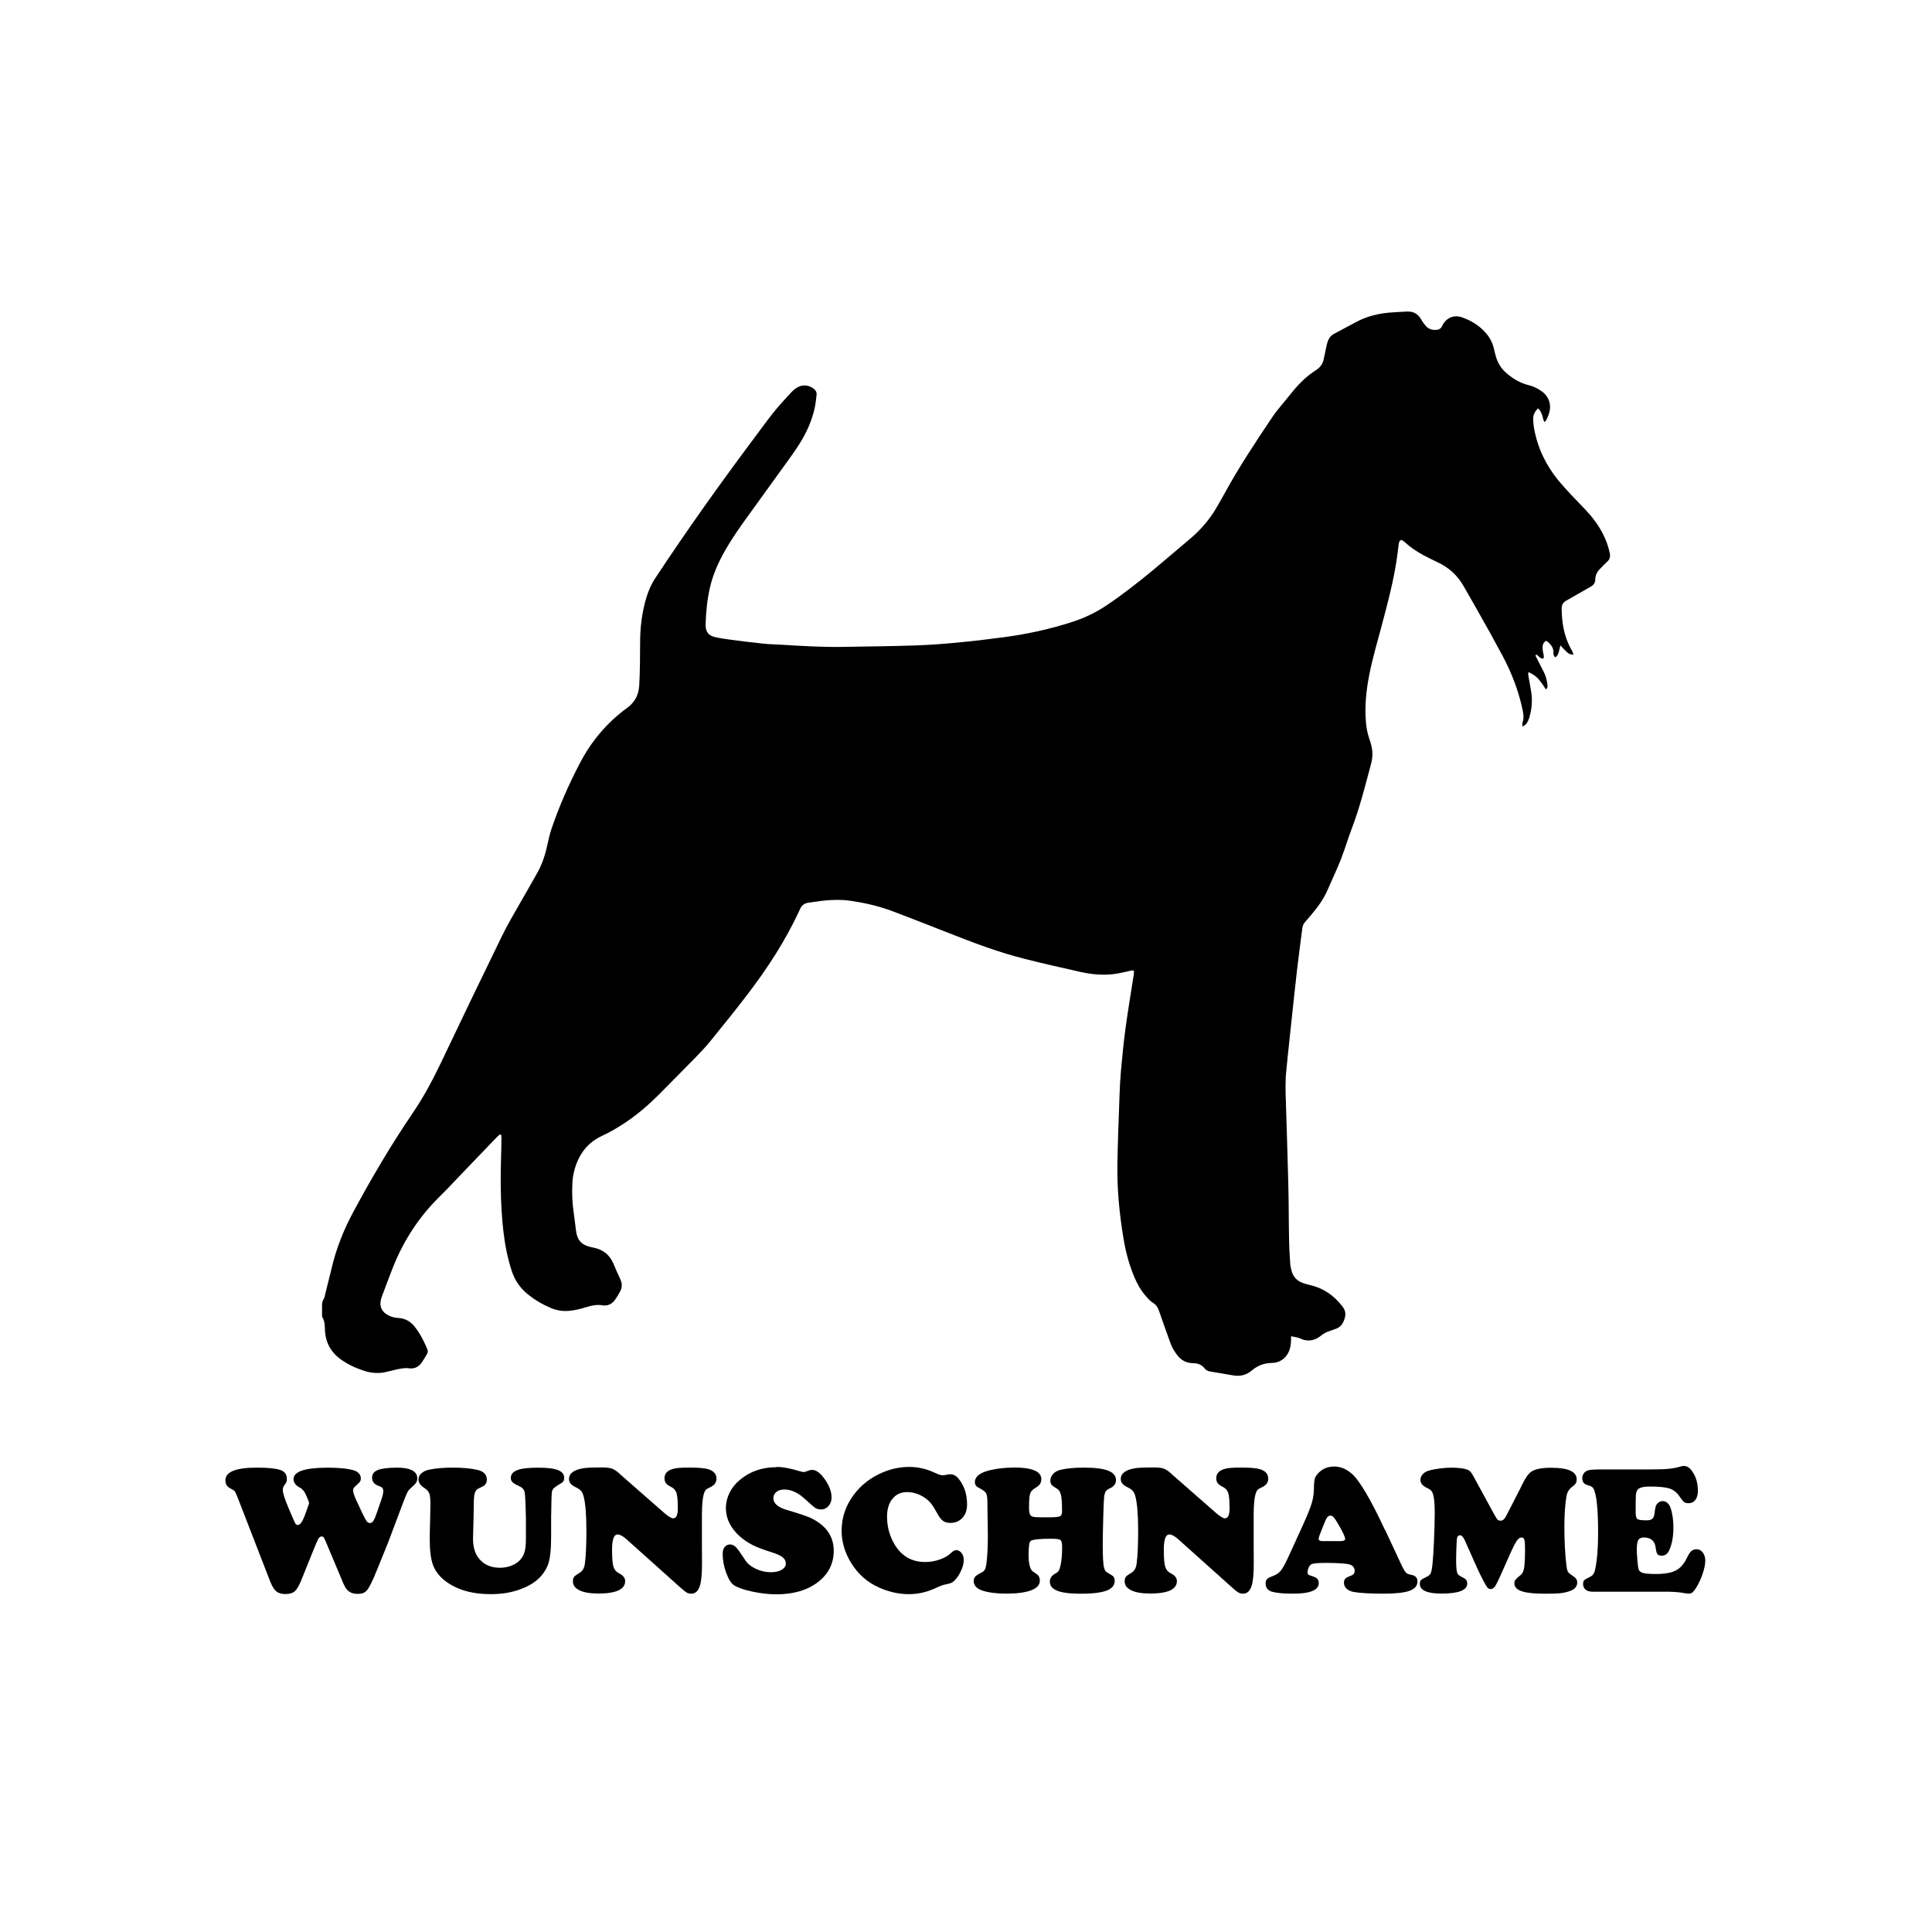
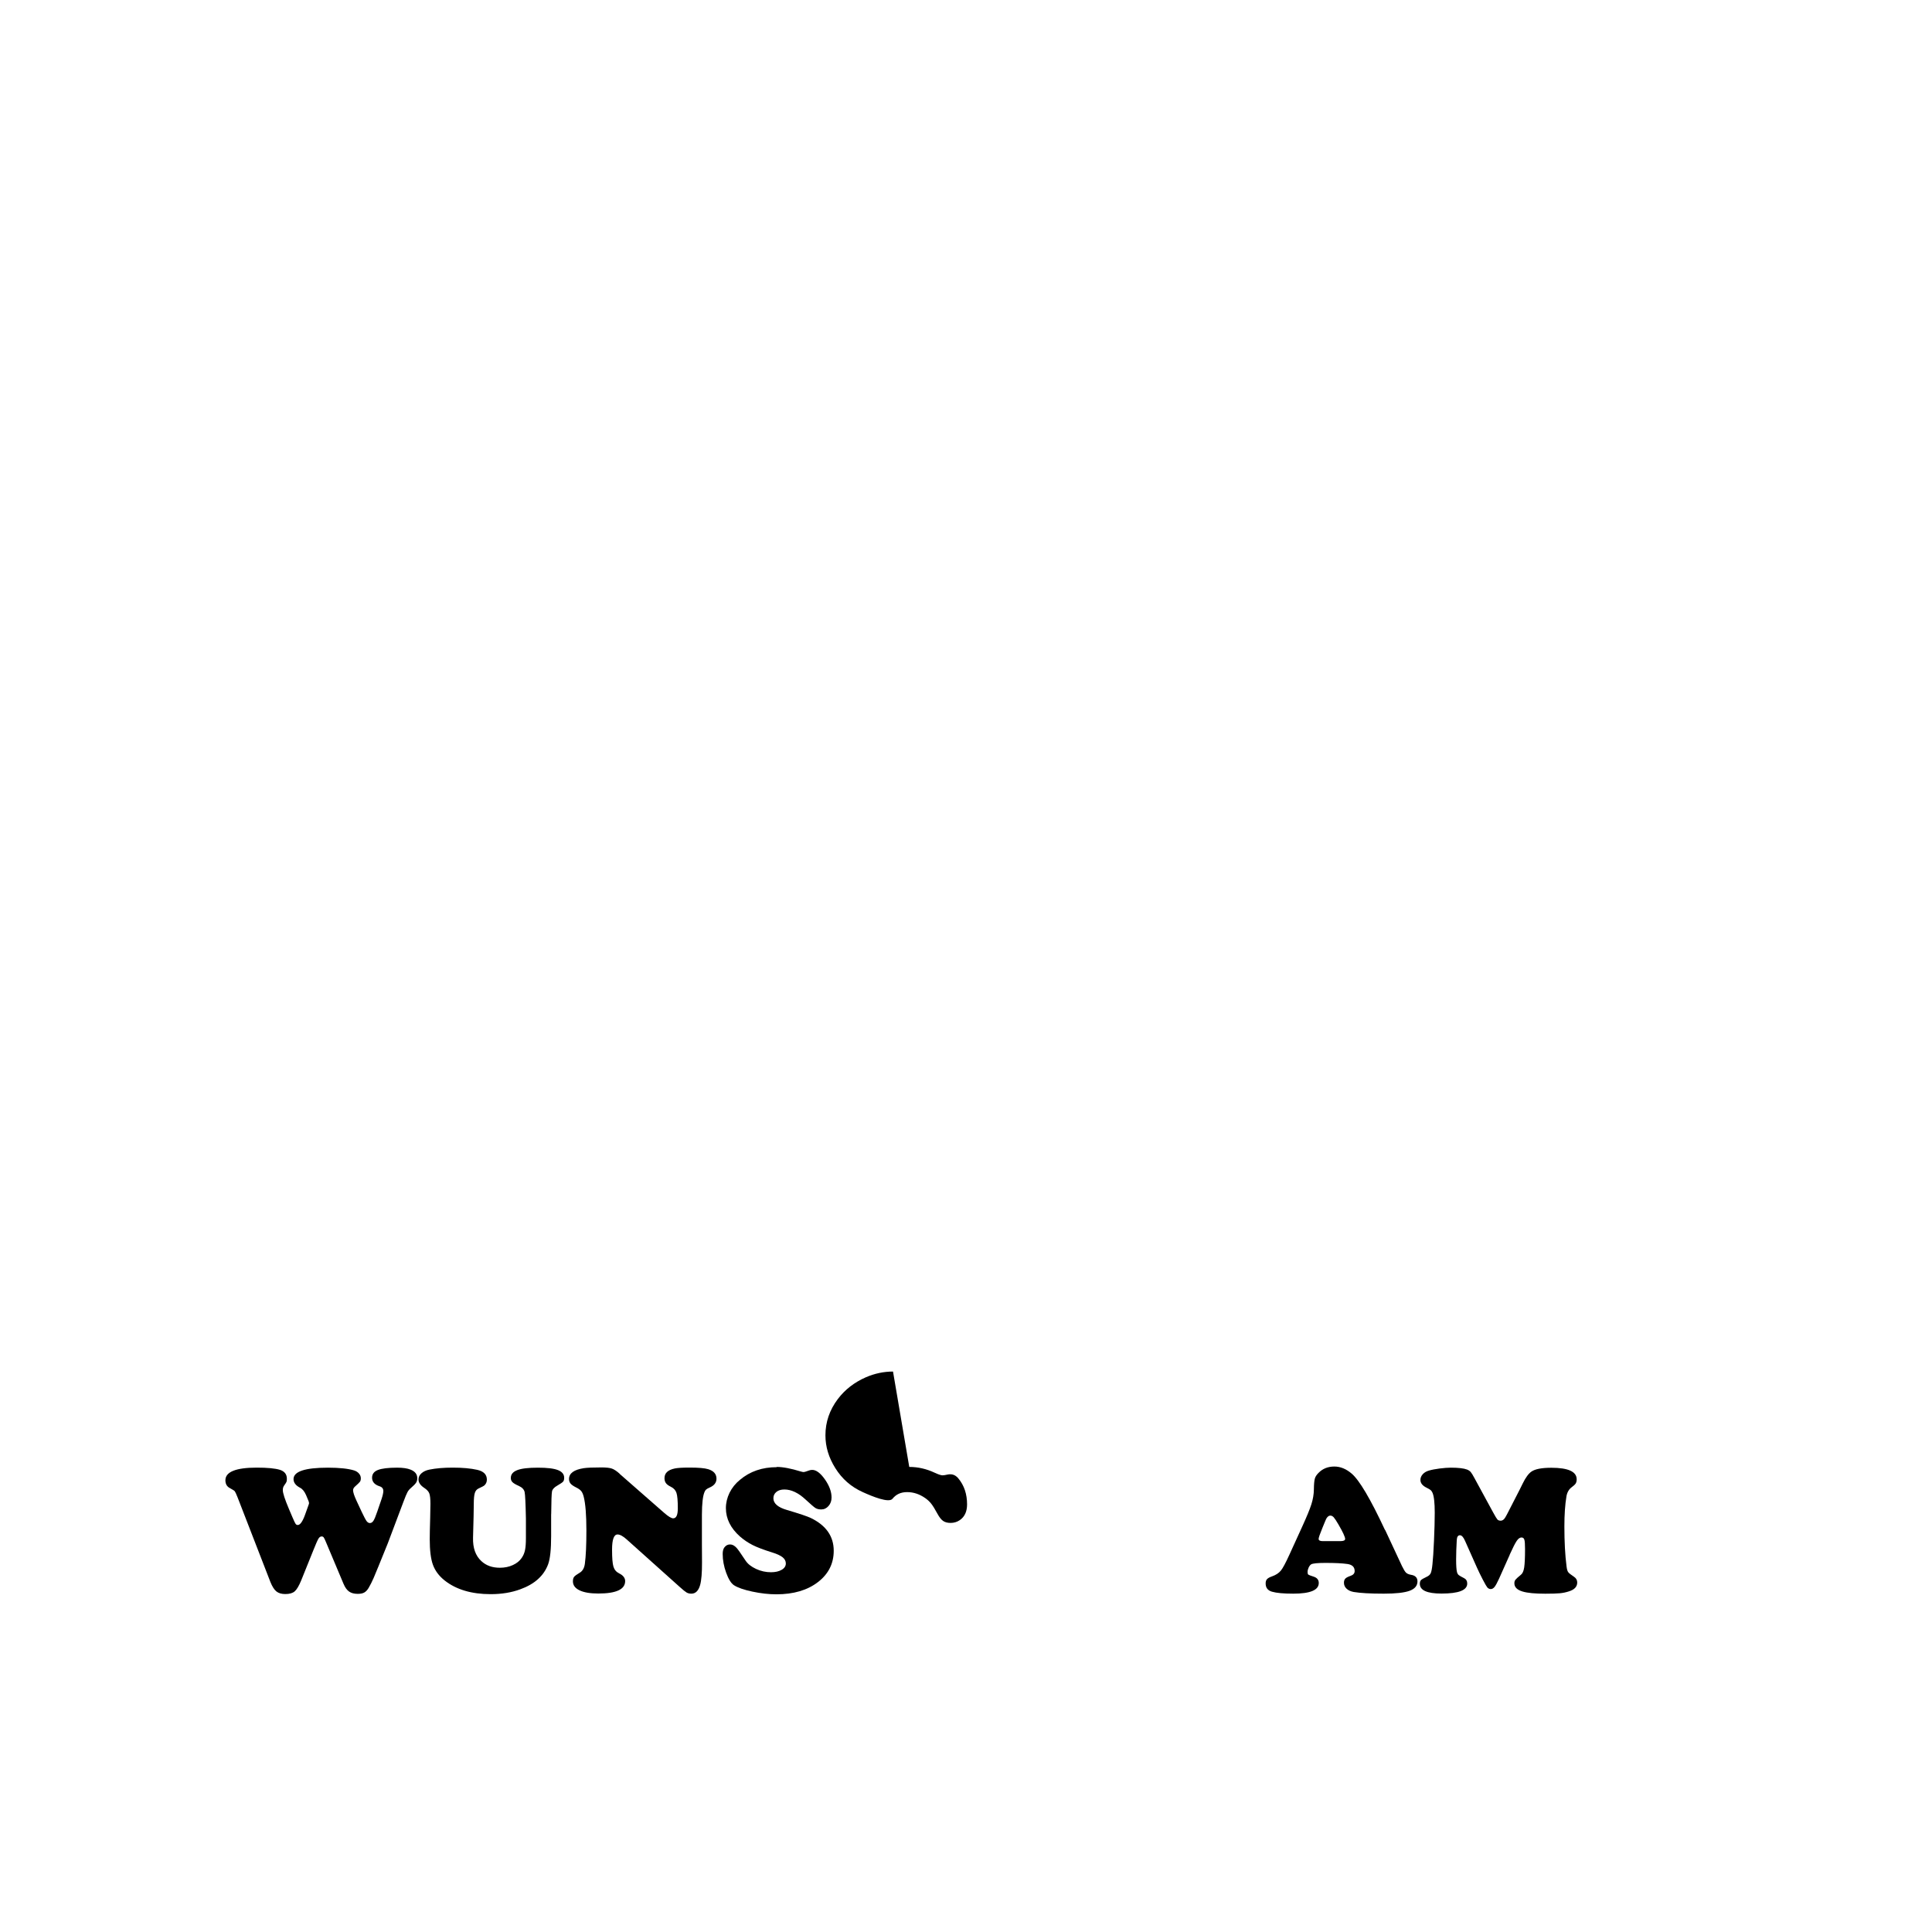
<svg xmlns="http://www.w3.org/2000/svg" width="1500" height="1500" viewBox="0 0 1500 1500">
  <g transform="translate(250.0, 241.844)">
    <svg width="1000" height="826.311" viewBox="0 0 464.74 384.02">
      2000/svg" viewBox="0 0 464.74 384.02"&gt;<defs>
        <style>.cls-1{fill-rule:evenodd;}</style>
      </defs>
-       <path class="cls-1" d="M349.65,369.71c0,.76.04,1.16,0,1.57-.04.72-.09,1.43-.22,2.15-.67,3.45-3.13,5.86-6.62,5.95-2.91.04-5.24.94-7.43,2.82-1.79,1.52-4.07,2.1-6.44,1.7-2.82-.45-5.64-.98-8.46-1.43-.81-.13-1.52-.45-2.01-1.12-1.07-1.34-2.46-1.88-4.12-1.88-2.55,0-4.52-1.12-6-3.22-.81-1.16-1.61-2.37-2.1-3.71-1.39-3.89-2.82-7.79-4.16-11.72-.45-1.34-1.07-2.42-2.33-3.18-.94-.58-1.75-1.48-2.46-2.33-1.88-2.1-3.22-4.56-4.3-7.16-1.79-4.34-3-8.81-3.76-13.42-1.52-9.04-2.42-18.17-2.24-27.34.13-8.14.49-16.33.76-24.48.09-3.09.27-6.18.54-9.22.45-4.97.94-9.98,1.61-14.94.89-6.53,1.97-13.02,3-19.51.04-.4.04-.85.09-1.16-.45-.54-.85-.31-1.25-.22-1.88.4-3.76.89-5.68,1.16-4.25.58-8.41.18-12.57-.76-6.62-1.52-13.24-2.95-19.87-4.65-9.44-2.37-18.57-5.82-27.61-9.4-6.53-2.6-13.07-5.1-19.6-7.61-5.24-2.01-10.65-3.27-16.2-4.03-2.91-.4-5.86-.31-8.77-.04-1.92.18-3.85.54-5.73.76-1.57.18-2.68.94-3.27,2.42-.09.18-.18.4-.27.58-5.01,10.83-11.5,20.76-18.75,30.25-4.3,5.64-8.77,11.14-13.24,16.65-1.61,2.01-3.4,3.89-5.19,5.73-4.56,4.65-9.13,9.31-13.74,13.92-4.79,4.79-10.02,8.99-15.88,12.35-1.48.85-3,1.66-4.56,2.37-4.43,2.1-7.38,5.55-9.08,10.11-.76,2.1-1.25,4.25-1.39,6.49-.22,3.89-.04,7.74.54,11.54.27,1.79.45,3.53.67,5.32.13.85.22,1.7.49,2.51.54,1.66,1.61,2.86,3.22,3.49.85.36,1.75.58,2.68.76,3.4.67,5.82,2.55,7.2,5.77.81,1.92,1.61,3.8,2.51,5.68.76,1.66.63,3.18-.27,4.7-.54.94-1.07,1.88-1.7,2.73-1.12,1.52-2.68,2.24-4.52,1.92-1.97-.31-3.8.04-5.68.63-2.1.67-4.25,1.21-6.49,1.39-2.28.18-4.43-.18-6.49-1.07-3.04-1.3-5.86-2.95-8.41-5.06-2.73-2.24-4.61-5.06-5.68-8.41-1.52-4.7-2.46-9.53-3-14.45-1.12-9.93-1.07-19.87-.72-29.8.04-1.3.04-2.6.04-3.85,0-.31-.09-.67-.18-1.07-.81.18-1.16.76-1.61,1.16-4.3,4.47-8.64,8.99-12.93,13.47-2.51,2.64-5.01,5.32-7.61,7.87-7.47,7.34-13.02,15.93-16.87,25.64-1.34,3.4-2.6,6.8-3.89,10.25-.04.13-.09.27-.13.4-1.3,3.67.49,5.73,3,6.8.89.4,1.92.63,2.91.67,2.46.13,4.39,1.16,5.91,3.04,2.01,2.46,3.4,5.28,4.65,8.19.22.58.27,1.12-.04,1.66-.67,1.12-1.3,2.24-2.01,3.27-1.07,1.48-2.6,2.28-4.47,2.01-1.7-.22-3.27.13-4.88.49-1.12.27-2.24.54-3.36.81-2.73.67-5.41.45-8.05-.4-2.95-.94-5.73-2.24-8.28-4.03-3.62-2.55-5.59-6.04-5.82-10.47-.09-1.66,0-3.31-.94-4.79-.18-.27-.13-.72-.13-1.03v-2.77c0-1.03,0-1.97.63-2.86.27-.4.31-.94.45-1.43.81-3.18,1.61-6.4,2.37-9.58,1.7-7.29,4.47-14.18,8.05-20.76,6.49-12.04,13.42-23.8,21.12-35.13,3.94-5.77,7.2-11.86,10.2-18.12,7.29-15.3,14.63-30.61,22.06-45.82,1.92-3.98,4.21-7.79,6.4-11.68,2.15-3.8,4.39-7.56,6.49-11.37,1.79-3.22,2.86-6.71,3.62-10.29.4-1.83.81-3.62,1.39-5.37,2.77-8.14,6.22-16.02,10.2-23.63,4.16-8.01,9.84-14.77,17.14-20.09,2.82-2.06,4.16-4.7,4.34-8.19.27-5.1.31-10.16.31-15.26,0-5.46.63-10.83,2.19-16.11.76-2.55,1.79-4.97,3.27-7.2,11.32-17.18,23.22-33.87,35.53-50.34,2.37-3.13,4.65-6.35,7.11-9.44,2.01-2.51,4.21-4.88,6.4-7.25.58-.63,1.25-1.21,1.97-1.66,1.92-1.25,4.21-1.12,6.04.22.81.58,1.3,1.34,1.16,2.37-.18,1.57-.36,3.13-.67,4.65-1.03,4.65-2.95,8.95-5.5,12.98-1.21,1.92-2.55,3.8-3.89,5.68-5.15,7.16-10.34,14.27-15.48,21.43-2.64,3.67-5.19,7.38-7.43,11.28-2.33,4.12-4.3,8.41-5.41,13.07-1.07,4.47-1.52,9.04-1.66,13.6v.63c.13,2.19,1.12,3.49,3.27,3.98,1.66.4,3.36.67,5.06.89,4.03.54,8.1,1.07,12.13,1.48,2.42.27,4.88.31,7.29.45,7.29.45,14.59.89,21.88.76,8.82-.18,17.63-.22,26.4-.54,5.41-.18,10.87-.63,16.29-1.16,5.19-.49,10.38-1.16,15.57-1.83,8.32-1.12,16.47-2.91,24.48-5.5,4.39-1.43,8.5-3.4,12.3-5.95,5.91-3.98,11.46-8.32,16.91-12.84,4.47-3.71,8.86-7.52,13.29-11.23,4.03-3.4,7.38-7.38,9.93-11.99.72-1.3,1.52-2.6,2.24-3.94,5.28-9.71,11.37-18.88,17.5-28.01.98-1.48,2.15-2.86,3.27-4.25,1.07-1.34,2.19-2.64,3.27-3.98,2.64-3.36,5.55-6.35,9.17-8.64,1.52-.98,2.51-2.33,2.82-4.12.27-1.39.58-2.82.89-4.21.13-.72.27-1.39.54-2.06.4-1.16,1.16-2.15,2.28-2.73,2.77-1.48,5.55-2.95,8.32-4.43,3.67-1.92,7.61-2.86,11.72-3.22,2.01-.18,3.98-.22,6-.36,2.37-.18,4.16.67,5.37,2.82.45.81.98,1.57,1.61,2.28.94,1.12,2.19,1.57,3.62,1.52,1.07-.04,1.92-.4,2.37-1.48.22-.54.54-1.03.89-1.43,1.57-1.88,3.94-2.51,6.44-1.57,3.09,1.12,5.82,2.77,8.05,5.19,1.66,1.75,2.77,3.8,3.31,6.18.22,1.03.49,2.1.81,3.13.72,2.24,1.97,4.12,3.76,5.64,2.33,1.97,4.88,3.53,7.88,4.25,1.7.4,3.22,1.16,4.65,2.15,2.73,1.88,3.76,4.97,2.73,8.14-.36,1.07-.76,2.1-1.52,3.09-.72-.85-.63-1.88-.98-2.68-.36-.85-.67-1.74-1.48-2.28-1.25,1.3-1.79,2.37-1.7,4.16.04,1.57.27,3.13.63,4.65,1.34,6.13,4.07,11.59,7.92,16.51,1.66,2.06,3.45,4.03,5.24,5.95,1.7,1.83,3.49,3.58,5.19,5.41,2.42,2.6,4.52,5.37,6.13,8.5,1.16,2.24,2.01,4.56,2.51,7.07.27,1.25,0,2.24-.98,3.09-.85.76-1.61,1.61-2.42,2.42-1.12,1.12-1.83,2.42-1.83,3.98,0,1.21-.63,2.01-1.61,2.55-2.6,1.48-5.23,3-7.83,4.47-.36.22-.76.4-1.12.63-1.07.63-1.57,1.52-1.57,2.82.04,5.01.85,9.84,3.22,14.32.4.72.89,1.43,1.03,2.33-1.39-.18-1.66-.27-2.64-1.21-.67-.63-1.25-1.3-2.06-2.15-.49,1.61-.45,3.22-1.79,4.34-.58-.45-.76-1.03-.72-1.66.09-1.66-.81-2.82-1.92-3.89-.18-.18-.49-.27-.76-.45-.94.58-1.25,1.43-1.25,2.37,0,.63.09,1.3.22,1.92.13.72.4,1.39.09,2.1-1.25.22-1.7-1.16-2.68-1.43-.31.49.04.85.22,1.21.85,1.66,1.7,3.31,2.55,4.97.81,1.57,1.21,3.22,1.39,4.92.04.58,0,1.12-.63,1.43-2.55-3.98-3.36-4.79-6.13-6.17-.4.4-.18.89-.13,1.34.31,1.97.72,3.94,1.03,5.91.45,3.09.18,6.13-.72,9.13-.31.98-.67,1.92-1.43,2.6-.27.22-.58.36-1.03.67,0-.63-.09-1.03,0-1.39.54-1.48.4-2.95.09-4.43-1.43-6.94-3.94-13.47-7.25-19.69-2.86-5.37-5.82-10.69-8.82-15.97-1.66-3-3.45-5.95-5.1-8.95-2.24-4.03-5.41-6.98-9.58-8.9-1.75-.81-3.49-1.7-5.19-2.6-2.33-1.25-4.52-2.73-6.49-4.52-.4-.36-.89-.67-1.3-.94-.89.31-.94,1.03-1.03,1.61-.13.98-.22,1.97-.36,3-1.16,9.17-3.58,18.08-5.95,27.03-1.52,5.68-3.18,11.32-4.3,17.05-1.12,5.77-1.74,11.59-1.16,17.5.18,1.79.49,3.53,1.07,5.24.31.89.58,1.79.81,2.68.58,2.19.54,4.38-.04,6.58-2.1,7.87-4.07,15.8-6.98,23.45-1.39,3.62-2.46,7.34-3.85,10.92-1.48,3.8-3.27,7.47-4.88,11.23-1.43,3.31-3.53,6.22-5.86,8.95-.76.85-1.48,1.75-2.24,2.6-.58.67-.94,1.43-1.03,2.33-.58,4.7-1.25,9.35-1.79,14.05-.72,6.13-1.34,12.22-2.01,18.35-.49,4.47-.94,8.95-1.43,13.47-.18,1.66-.31,3.27-.49,4.92-.45,3.8-.36,7.56-.22,11.37.31,10.02.63,20.05.89,30.07.18,6.67.13,13.33.27,19.96.04,2.86.22,5.73.4,8.59.04.85.22,1.7.45,2.55.54,2.37,2.01,3.94,4.3,4.7.89.31,1.79.54,2.68.76,4.79,1.12,8.55,3.85,11.5,7.74,1.07,1.43,1.21,2.77.67,4.43-.58,1.75-1.52,3.09-3.36,3.62-.54.18-1.07.45-1.61.58-1.34.36-2.51,1.03-3.58,1.88-1.97,1.57-4.16,2.1-6.62,1.3-1.3-.72-2.59-.85-4.11-1.16" />
    </svg>
    <g transform="translate(-75.0, 896.311) scale(3.833)" fill="#000000">
      <path d="M16.86,7.15l-.53-1.27c-.33-.74-.73-1.23-1.22-1.47-.87-.46-1.31-1.04-1.31-1.74,0-1.55,2.32-2.32,6.97-2.32,2.32,0,4.09.19,5.3.56.41.13.74.34.99.63.25.29.37.61.37.96,0,.3-.06.53-.17.69s-.43.47-.95.93c-.3.25-.45.52-.45.8,0,.42.23,1.12.69,2.11l1.03,2.21c.47,1,.81,1.64,1.01,1.92.2.27.43.41.68.41.28,0,.52-.16.72-.47s.46-.93.77-1.85l.87-2.54c.24-.73.36-1.27.36-1.63,0-.48-.25-.8-.76-.96-1.02-.33-1.52-.91-1.52-1.74,0-.73.39-1.25,1.18-1.56.79-.31,2.08-.47,3.88-.47,1.17,0,2.09.13,2.74.4.91.36,1.36.94,1.36,1.74,0,.35-.08.65-.25.91-.16.25-.49.59-.99,1.02-.33.28-.58.57-.75.89-.18.32-.44.96-.81,1.94l-3.18,8.44c-1.59,3.93-2.54,6.27-2.87,7.02-.33.75-.67,1.42-1.02,2.02-.27.44-.56.74-.89.92-.33.18-.76.26-1.31.26-.73,0-1.31-.16-1.75-.47-.44-.31-.81-.83-1.12-1.56l-3.59-8.53c-.19-.47-.34-.77-.44-.89-.1-.12-.23-.18-.4-.18-.25,0-.47.15-.65.45-.18.3-.53,1.08-1.03,2.34l-2.47,6.13c-.46,1.11-.9,1.85-1.32,2.21-.42.36-1.05.54-1.9.54-.76,0-1.36-.18-1.81-.54-.44-.36-.84-1-1.21-1.92L2.47,6.37c-.28-.7-.47-1.12-.57-1.24-.1-.13-.43-.33-.97-.63-.62-.31-.93-.85-.93-1.6C0,1.2,2.12.34,6.35.34c2.17,0,3.73.15,4.7.45.93.3,1.4.9,1.4,1.8,0,.28-.02.48-.07.61s-.22.41-.53.84c-.15.23-.22.51-.22.85,0,.61.41,1.86,1.22,3.78l.74,1.74c.31.73.52,1.17.63,1.32.1.15.25.23.44.23.47,0,.96-.67,1.45-2.01l.74-2.07c.06-.15.09-.26.09-.35,0-.1-.03-.22-.09-.38Z" />
      <path d="M65.98,9.78v4.43c0,2.67-.2,4.57-.6,5.68-.86,2.35-2.75,4.05-5.66,5.1-1.77.65-3.76.98-5.99.98-3.88,0-6.99-.93-9.33-2.78-1.14-.91-1.92-1.96-2.36-3.16-.44-1.2-.65-2.93-.65-5.19,0-.88.03-2.33.09-4.36.04-1.43.05-2.37.05-2.83,0-1-.08-1.7-.23-2.09s-.48-.75-.99-1.09c-.8-.52-1.2-1.1-1.2-1.74,0-.47.2-.89.61-1.25.41-.36.94-.61,1.61-.74,1.33-.27,2.9-.4,4.72-.4,2,0,3.65.15,4.97.45,1.29.29,1.94.95,1.94,1.98,0,.51-.19.91-.56,1.22-.08.07-.45.26-1.09.56-.39.17-.65.48-.79.93-.14.45-.21,1.19-.21,2.21s-.05,3.33-.15,6.83c-.06,2.08.5,3.67,1.69,4.76.97.9,2.21,1.34,3.74,1.34.97,0,1.85-.18,2.63-.54.79-.36,1.39-.84,1.8-1.46.33-.47.55-1,.67-1.58.12-.58.18-1.37.18-2.38v-3.99c-.06-3.06-.15-4.86-.26-5.38-.12-.53-.51-.94-1.17-1.24-.63-.28-1.06-.53-1.29-.76-.23-.23-.34-.51-.34-.85,0-.73.43-1.25,1.3-1.59s2.25-.5,4.17-.5,3.23.16,4.08.49c.84.33,1.26.85,1.26,1.56,0,.35-.07.61-.22.78-.15.17-.53.43-1.14.78-.64.36-1.01.75-1.1,1.17-.09.42-.15,1.97-.17,4.66Z" />
      <path d="M79.83,1.58l9.04,7.92c.85.74,1.46,1.11,1.83,1.11.63,0,.94-.67.94-2.02,0-1.52-.09-2.57-.27-3.12s-.56-.97-1.14-1.25c-.47-.23-.81-.47-1-.74-.19-.26-.29-.6-.29-1.01,0-1.02.7-1.67,2.09-1.96.57-.12,1.56-.18,2.98-.18,1.83,0,3.09.11,3.79.33,1.11.34,1.67.98,1.67,1.92,0,.79-.45,1.38-1.36,1.78-.36.16-.61.3-.74.42s-.25.3-.34.54c-.33.8-.5,2.31-.51,4.54v5.92c0,.91,0,2.15.02,3.72.01,2.13-.12,3.67-.38,4.61-.33,1.17-.92,1.76-1.78,1.76-.38,0-.7-.08-.97-.24-.27-.16-.72-.52-1.35-1.09l-10.76-9.64c-.75-.68-1.37-1.02-1.87-1.02-.74,0-1.11,1.02-1.11,3.07,0,1.68.09,2.83.28,3.45s.57,1.07,1.15,1.36c.81.4,1.22.92,1.22,1.56,0,1.68-1.81,2.52-5.43,2.52-1.63,0-2.9-.21-3.8-.64-.9-.43-1.35-1.04-1.35-1.82,0-.41.08-.72.25-.93.17-.21.55-.48,1.14-.83.57-.34.91-.94,1.03-1.8.21-1.56.31-3.81.31-6.74,0-3.12-.18-5.4-.54-6.83-.13-.52-.3-.91-.51-1.16-.21-.25-.54-.5-1.02-.73-.54-.27-.92-.53-1.13-.78-.21-.25-.32-.56-.32-.93,0-1.16,1-1.89,3-2.2.68-.1,1.86-.15,3.56-.15.97,0,1.67.08,2.11.23s.96.49,1.57,1.03Z" />
      <path d="M111.67.2c1.25,0,2.88.31,4.9.93.24.07.44.11.58.11.12,0,.48-.11,1.09-.33.19-.07.4-.11.62-.11.81,0,1.67.64,2.57,1.92.9,1.28,1.35,2.51,1.35,3.67,0,.68-.2,1.25-.61,1.72-.41.47-.9.7-1.48.7-.48,0-.88-.1-1.18-.29-.3-.19-.97-.77-2-1.72-1.45-1.35-2.88-2.03-4.28-2.03-.68,0-1.22.16-1.62.49-.41.33-.61.76-.61,1.29,0,1.05.93,1.85,2.78,2.38,2.5.74,4.11,1.28,4.81,1.62,3.09,1.5,4.63,3.71,4.63,6.63,0,2.58-1.05,4.68-3.16,6.32-2.15,1.67-4.97,2.5-8.44,2.5-1.55,0-3.18-.18-4.9-.55s-2.96-.8-3.72-1.3c-.58-.39-1.1-1.23-1.57-2.53-.47-1.3-.7-2.57-.7-3.8,0-.59.12-1.04.36-1.34.3-.39.68-.58,1.14-.58s.9.24,1.33.71c.25.27.85,1.12,1.8,2.56.45.68,1.16,1.24,2.13,1.69s1.98.67,3.02.67c.9,0,1.62-.17,2.18-.5.56-.33.83-.76.83-1.28,0-.48-.22-.9-.65-1.25-.44-.35-1.14-.68-2.12-.98-1.73-.54-3.05-1.04-3.96-1.5s-1.75-1.03-2.54-1.71c-1.91-1.69-2.87-3.62-2.87-5.77,0-1.07.25-2.1.74-3.11.5-1.01,1.2-1.88,2.11-2.62,2.03-1.71,4.51-2.56,7.44-2.56Z" />
-       <path d="M138.52.2c1.77,0,3.47.39,5.12,1.16.77.36,1.31.54,1.62.54.22,0,.57-.05,1.05-.16.16-.04.33-.05.53-.05.63,0,1.18.29,1.65.87,1.16,1.4,1.74,3.15,1.74,5.23,0,1.46-.5,2.54-1.51,3.21-.54.36-1.16.54-1.83.54-.62,0-1.12-.13-1.51-.4-.39-.27-.76-.74-1.13-1.42-.52-.96-.94-1.64-1.27-2.06-.33-.42-.73-.8-1.2-1.13-1.17-.82-2.4-1.23-3.69-1.23s-2.24.45-2.97,1.35c-.73.9-1.1,2.11-1.1,3.62,0,2.08.53,3.99,1.58,5.72,1.43,2.31,3.47,3.47,6.14,3.47.98,0,1.95-.16,2.91-.49.96-.33,1.71-.75,2.24-1.27.46-.44.83-.65,1.13-.65.42,0,.79.2,1.09.59.3.39.45.87.45,1.42,0,.7-.21,1.49-.64,2.36-.42.87-.93,1.56-1.52,2.05-.25.21-.78.39-1.58.54-.46.08-1.07.31-1.83.67-1.79.86-3.66,1.29-5.59,1.29s-4.04-.45-6.04-1.36c-2.34-1.05-4.18-2.67-5.54-4.85-1.33-2.12-2-4.33-2-6.64,0-2.69.84-5.14,2.51-7.35,1.45-1.92,3.35-3.39,5.68-4.41,1.78-.77,3.61-1.16,5.5-1.16Z" />
-       <path d="M159.61.31c3.78,0,5.66.78,5.66,2.34,0,.42-.1.77-.29,1.04-.19.27-.56.56-1.11.89-.47.29-.77.67-.9,1.14-.13.47-.19,1.43-.19,2.87,0,.85.16,1.37.47,1.56.18.12.46.19.83.22s1.24.04,2.61.04c1.25,0,2.02-.07,2.32-.2s.46-.47.46-1c0-1.6-.07-2.71-.22-3.34-.14-.63-.43-1.06-.85-1.29-.53-.3-.88-.56-1.05-.77-.17-.21-.25-.49-.25-.84,0-.5.19-.95.56-1.35.38-.41.87-.68,1.47-.83,1.26-.3,2.84-.45,4.74-.45,2.23,0,3.87.2,4.93.61s1.59,1.04,1.59,1.9c0,.73-.38,1.27-1.12,1.63-.47.22-.78.43-.93.63-.14.2-.26.57-.34,1.12-.05.3-.11,1.65-.18,4.03-.07,2.38-.11,4.28-.11,5.68,0,2.46.09,4.02.27,4.68.1.36.21.61.33.73.12.12.5.36,1.14.73.46.25.69.64.69,1.16,0,.92-.55,1.59-1.64,2.01-1.1.42-2.87.63-5.33.63-2.15,0-3.74-.21-4.77-.64-.93-.39-1.4-.99-1.4-1.8,0-.69.36-1.23,1.07-1.62.35-.19.59-.39.72-.58s.25-.55.37-1.07c.22-1.02.33-2.26.33-3.74,0-.76-.11-1.23-.34-1.42-.22-.18-.81-.27-1.75-.27-2.17,0-3.55.12-4.14.36-.24.1-.39.38-.46.85-.07.58-.11,1.29-.11,2.14,0,1.38.19,2.37.58,2.98.13.19.45.44.94.75.51.29.76.77.76,1.43,0,.85-.59,1.5-1.76,1.94s-2.85.67-5.03.67c-1.99,0-3.61-.21-4.87-.62-.54-.18-.97-.44-1.28-.77s-.46-.7-.46-1.1.1-.71.29-.93c.19-.22.62-.5,1.27-.83.34-.17.58-.39.72-.65.14-.27.25-.71.32-1.34.18-1.42.27-3.27.27-5.55,0-.42,0-.93-.02-1.51-.05-2.9-.07-4.56-.07-4.97.01-1.04-.08-1.73-.26-2.06-.19-.33-.68-.7-1.48-1.1-.53-.25-.8-.63-.8-1.14,0-1.22,1.19-2.07,3.56-2.54,1.38-.28,2.79-.42,4.25-.42Z" />
-       <path d="M191.59,1.58l9.04,7.92c.85.74,1.46,1.11,1.83,1.11.63,0,.94-.67.94-2.02,0-1.52-.09-2.57-.27-3.12s-.56-.97-1.14-1.25c-.47-.23-.8-.47-1-.74-.19-.26-.29-.6-.29-1.01,0-1.02.7-1.67,2.09-1.96.57-.12,1.56-.18,2.98-.18,1.83,0,3.09.11,3.79.33,1.11.34,1.67.98,1.67,1.92,0,.79-.45,1.38-1.36,1.78-.36.16-.61.3-.74.42s-.25.3-.34.54c-.33.8-.5,2.31-.51,4.54v5.92c0,.91,0,2.15.02,3.72.01,2.13-.12,3.67-.38,4.61-.33,1.17-.92,1.76-1.78,1.76-.38,0-.7-.08-.97-.24-.27-.16-.72-.52-1.35-1.09l-10.76-9.64c-.75-.68-1.37-1.02-1.87-1.02-.74,0-1.11,1.02-1.11,3.07,0,1.68.09,2.83.28,3.45.19.62.57,1.07,1.15,1.36.81.4,1.22.92,1.22,1.56,0,1.68-1.81,2.52-5.43,2.52-1.63,0-2.9-.21-3.8-.64s-1.35-1.04-1.35-1.82c0-.41.08-.72.25-.93.17-.21.55-.48,1.14-.83.57-.34.91-.94,1.03-1.8.21-1.56.31-3.81.31-6.74,0-3.12-.18-5.4-.54-6.83-.13-.52-.3-.91-.51-1.16-.21-.25-.54-.5-1.02-.73-.54-.27-.92-.53-1.13-.78-.21-.25-.32-.56-.32-.93,0-1.16,1-1.89,3-2.2.68-.1,1.86-.15,3.56-.15.97,0,1.67.08,2.11.23s.96.49,1.57,1.03Z" />
+       <path d="M138.52.2c1.77,0,3.47.39,5.12,1.16.77.36,1.31.54,1.62.54.22,0,.57-.05,1.05-.16.16-.04.33-.05.53-.05.63,0,1.18.29,1.65.87,1.16,1.4,1.74,3.15,1.74,5.23,0,1.46-.5,2.54-1.51,3.21-.54.36-1.16.54-1.83.54-.62,0-1.12-.13-1.51-.4-.39-.27-.76-.74-1.13-1.42-.52-.96-.94-1.64-1.27-2.06-.33-.42-.73-.8-1.2-1.13-1.17-.82-2.4-1.23-3.69-1.23s-2.24.45-2.97,1.35s-4.04-.45-6.04-1.36c-2.34-1.05-4.18-2.67-5.54-4.85-1.33-2.12-2-4.33-2-6.64,0-2.69.84-5.14,2.51-7.35,1.45-1.92,3.35-3.39,5.68-4.41,1.78-.77,3.61-1.16,5.5-1.16Z" />
      <path d="M234.9,12.94l3.43,7.35c.33.68.6,1.12.82,1.33s.55.35,1,.43c.87.13,1.31.58,1.31,1.33,0,.88-.53,1.52-1.6,1.91-1.07.39-2.81.58-5.23.58-2.74,0-4.76-.12-6.08-.34-.61-.11-1.09-.33-1.44-.66-.36-.33-.54-.74-.54-1.21,0-.36.09-.64.28-.84.19-.2.54-.38,1.04-.55.57-.19.85-.52.85-.98,0-.81-.49-1.29-1.47-1.43-1.05-.15-2.54-.22-4.45-.22-1.61,0-2.57.1-2.89.29-.19.12-.36.34-.51.65-.14.31-.22.62-.22.91,0,.27.05.44.15.52s.44.21,1.01.39c.74.22,1.11.65,1.11,1.31,0,1.44-1.72,2.16-5.17,2.16-1.96,0-3.4-.13-4.32-.4-.85-.25-1.27-.81-1.27-1.67,0-.38.09-.67.28-.87.19-.21.52-.39,1.01-.56.79-.28,1.38-.67,1.79-1.17.41-.5.98-1.58,1.73-3.22l2.56-5.61c.94-2.06,1.58-3.6,1.9-4.62.32-1.02.49-2.02.5-3,.01-1.04.08-1.76.19-2.17.11-.41.37-.8.77-1.19.83-.85,1.9-1.27,3.19-1.27,1.22,0,2.39.48,3.5,1.43,1.55,1.31,3.8,5.11,6.75,11.42ZM222.27,15.23h3.56c.65,0,.98-.15.98-.44,0-.4-.45-1.38-1.36-2.94-.41-.71-.73-1.19-.94-1.43s-.45-.36-.69-.36c-.44,0-.8.41-1.09,1.22-.05.11-.22.54-.53,1.29-.51,1.23-.76,1.97-.76,2.21,0,.3.28.45.83.45Z" />
      <path d="M260.16,17.97l-2.18,4.88c-.38.82-.68,1.38-.91,1.66-.23.28-.48.43-.76.43s-.5-.11-.71-.34c-.13-.15-.44-.68-.92-1.6-.48-.92-.87-1.74-1.19-2.45l-2.4-5.39c-.33-.75-.67-1.12-1.03-1.12-.39,0-.6.32-.64.96-.08,1.43-.13,2.75-.13,3.96s.06,2.11.18,2.56c.08.27.2.46.34.58.14.12.52.34,1.13.65.4.21.6.56.6,1.07,0,1.36-1.74,2.03-5.21,2.03-2.93,0-4.39-.66-4.39-1.98,0-.34.08-.58.23-.74s.54-.38,1.17-.68c.4-.18.67-.43.81-.74.14-.31.26-.93.35-1.83.11-.97.21-2.56.31-4.76.1-2.21.15-4.1.15-5.67,0-1.97-.15-3.31-.45-4.01-.11-.24-.23-.42-.37-.54-.14-.12-.4-.28-.79-.47-.86-.41-1.29-.94-1.29-1.6,0-.42.16-.81.48-1.16s.75-.6,1.28-.74c.53-.16,1.24-.29,2.13-.41.89-.11,1.64-.17,2.26-.17,1.55,0,2.64.13,3.29.38.31.12.56.29.74.49.18.21.44.63.78,1.27l3.78,6.95c.41.76.7,1.23.85,1.4.16.17.38.25.65.25.24,0,.46-.09.64-.27.19-.18.41-.52.66-1.02l2.56-4.99c.31-.64.52-1.06.62-1.25.59-1.21,1.18-2.01,1.76-2.41.74-.52,2.08-.78,4.03-.78,3.42,0,5.14.78,5.14,2.34,0,.35-.07.63-.2.84-.13.21-.41.47-.82.77-.56.42-.91,1.03-1.05,1.83-.28,1.67-.42,3.7-.42,6.1,0,3.09.14,5.79.44,8.11.07.57.18.96.34,1.16.15.21.54.51,1.17.93.44.29.65.68.65,1.16,0,.85-.56,1.45-1.69,1.8-.58.19-1.19.32-1.83.38-.64.06-1.63.09-2.96.09-2.05,0-3.57-.14-4.58-.44-1.11-.33-1.67-.88-1.67-1.67,0-.29.07-.53.22-.72.15-.19.52-.53,1.13-1.03.31-.25.53-.74.64-1.47.11-.73.17-1.96.17-3.7,0-.97-.04-1.6-.14-1.91-.09-.3-.28-.45-.57-.45-.34,0-.67.23-.98.7-.32.47-.79,1.4-1.42,2.79Z" />
-       <path d="M278.8.71h9.33c1.89,0,3.26-.04,4.13-.12.87-.08,1.71-.24,2.53-.48.25-.07.45-.11.6-.11.63,0,1.19.34,1.67,1.02.8,1.1,1.2,2.43,1.2,3.99,0,.79-.17,1.41-.5,1.86-.33.45-.79.68-1.37.68-.4,0-.71-.08-.93-.25-.22-.16-.52-.53-.9-1.1-.53-.81-1.21-1.35-2.02-1.62-.82-.27-2.16-.41-4.02-.41-1.39,0-2.24.25-2.54.74-.16.27-.25.62-.28,1.07-.03.45-.04,1.59-.04,3.43,0,.73.12,1.18.36,1.35.24.18.88.26,1.91.26.51,0,.88-.11,1.11-.32.23-.21.38-.59.44-1.13.08-.7.17-1.18.26-1.44.09-.26.26-.49.5-.68.25-.22.55-.33.89-.33.5,0,.92.24,1.27.71.25.35.47.97.64,1.86.18.89.26,1.82.26,2.79,0,1.91-.3,3.48-.89,4.7-.33.67-.82,1-1.49,1-.41,0-.7-.11-.85-.32-.16-.21-.28-.65-.36-1.32-.18-1.37-.98-2.05-2.4-2.05-.54,0-.92.17-1.12.52-.2.34-.3.98-.3,1.92,0,.57.04,1.3.12,2.21.08.9.16,1.5.25,1.79.1.36.4.61.9.75.5.14,1.34.21,2.51.21,1.82,0,3.18-.23,4.1-.7.92-.47,1.67-1.31,2.25-2.53.34-.7.64-1.17.92-1.42.27-.24.63-.36,1.06-.36.51,0,.93.22,1.26.66.33.44.5,1,.5,1.66,0,.73-.19,1.63-.56,2.72-.38,1.09-.83,2.06-1.38,2.9-.28.41-.51.69-.69.83-.18.14-.41.21-.69.21-.23,0-.56-.04-1-.11-.77-.15-1.81-.24-3.1-.27h-15.39c-.62,0-1.1-.14-1.43-.41s-.51-.66-.51-1.15c0-.35.07-.6.22-.76s.48-.36,1-.6c.36-.16.63-.35.81-.58.18-.23.31-.57.41-1.02.4-1.83.6-4.29.6-7.39,0-4.67-.29-7.62-.87-8.84-.12-.24-.25-.41-.4-.51-.15-.1-.45-.21-.91-.34-.69-.21-1.03-.67-1.03-1.38,0-.39.12-.73.34-1.03s.53-.5.91-.6c.47-.11,1.39-.16,2.74-.16Z" />
    </g>
  </g>
</svg>